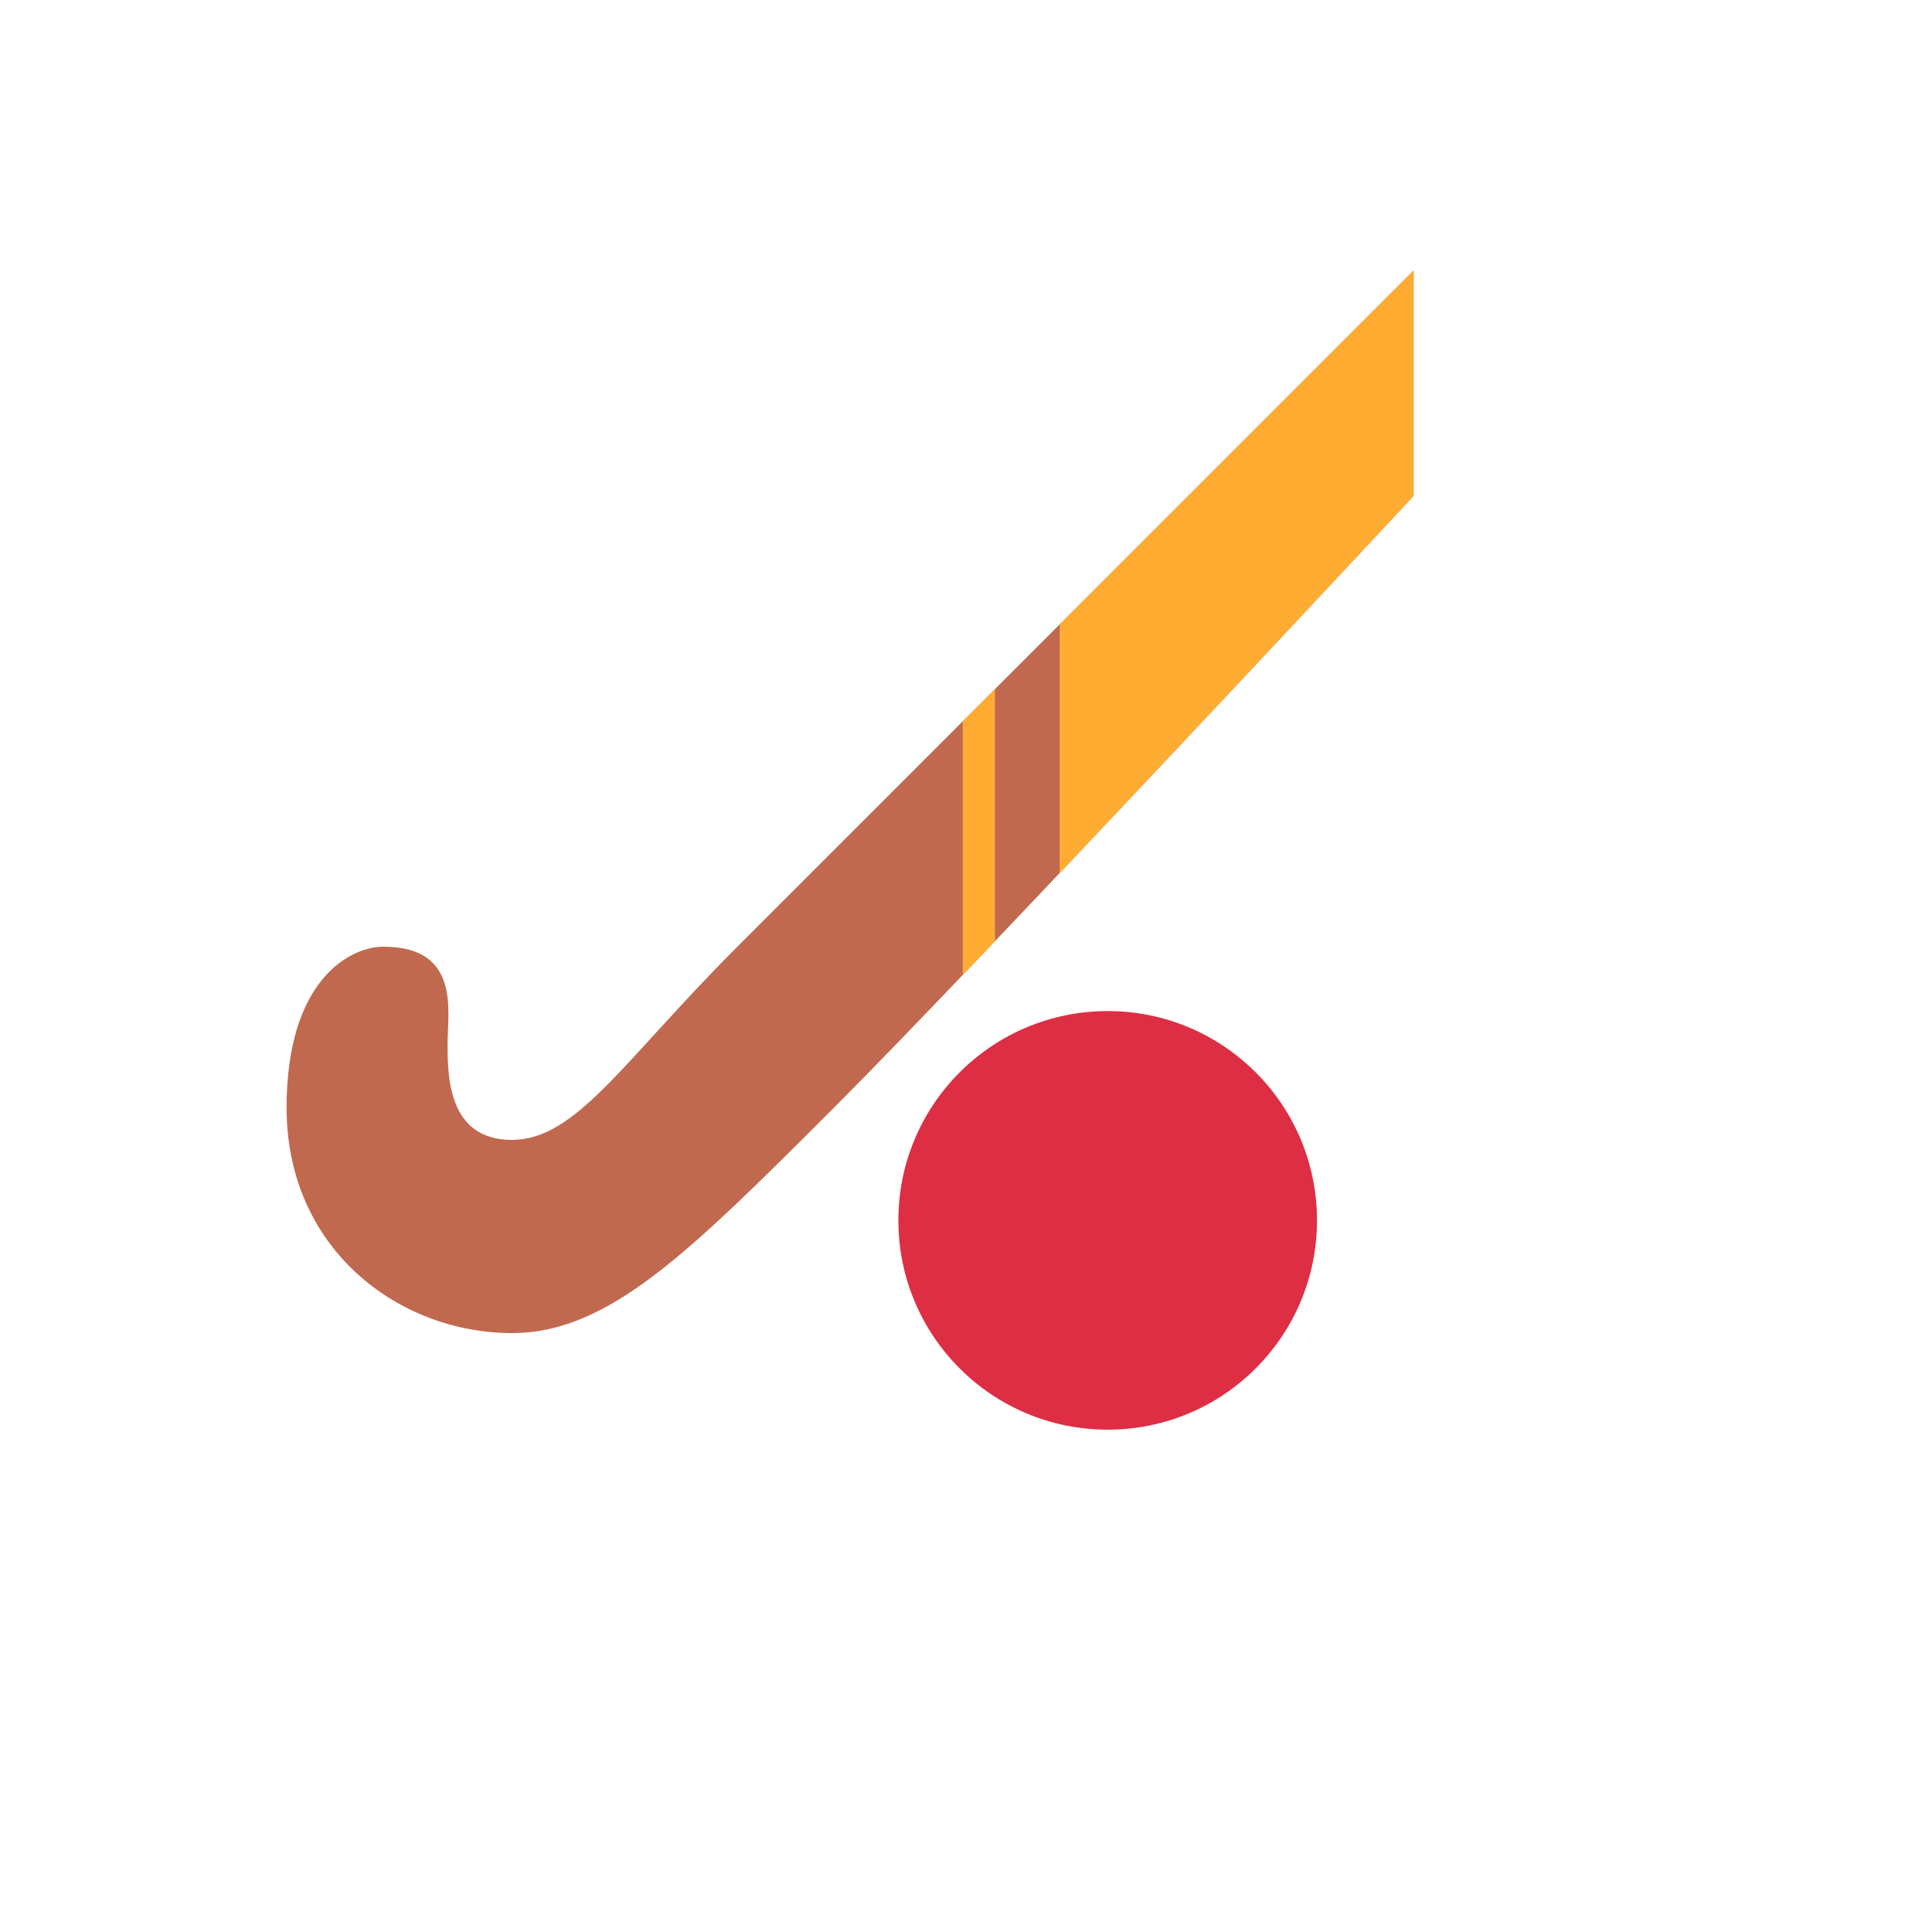
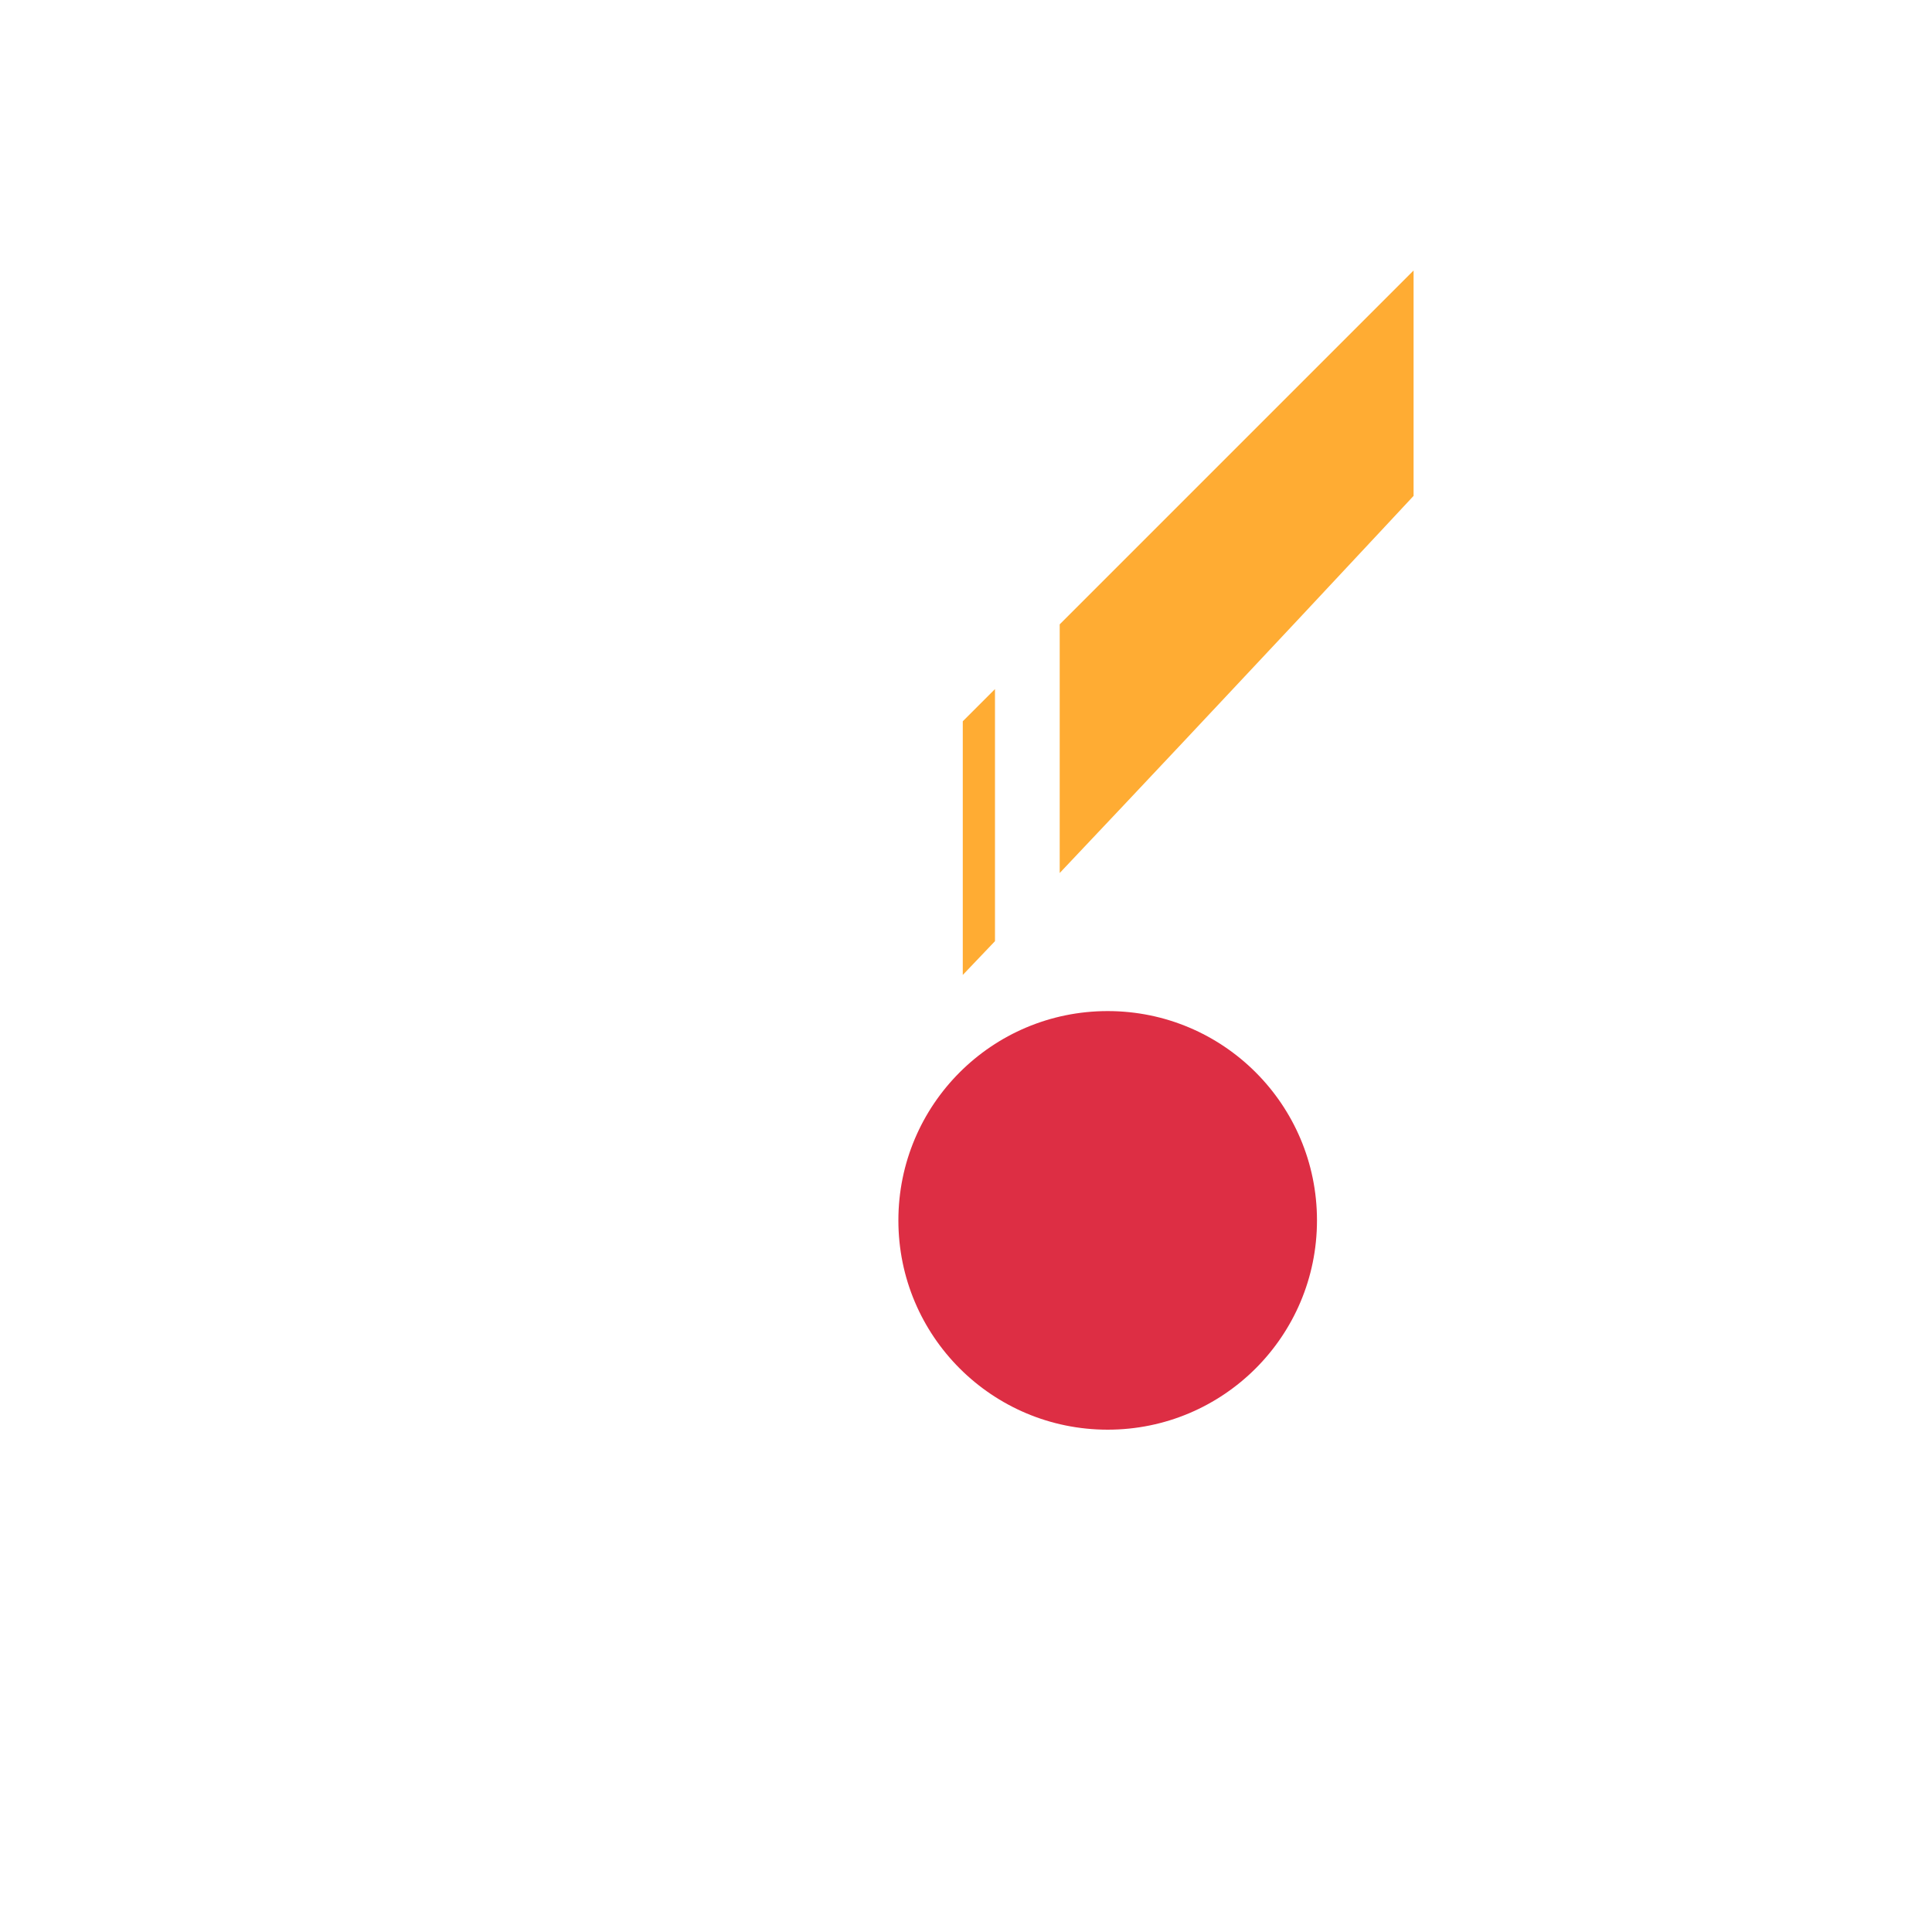
<svg xmlns="http://www.w3.org/2000/svg" version="1.1" width="100%" height="100%" id="svgWorkerArea" viewBox="-25 -25 625 625" style="background: white;">
  <defs id="defsdoc">
    <pattern id="patternBool" x="0" y="0" width="10" height="10" patternUnits="userSpaceOnUse" patternTransform="rotate(35)">
      <circle cx="5" cy="5" r="4" style="stroke: none;fill: #ff000070;" />
    </pattern>
  </defs>
  <g id="fileImp-418967020" class="cosito">
-     <path id="pathImp-955588201" fill="#C1694F" class="grouped" d="M98.958 281.25C124.052 281.25 119.792 302.083 119.792 312.5 119.792 322.917 119.792 343.75 140.625 343.75 161.458 343.75 176.708 318.073 213.542 281.25 213.542 281.25 432.292 62.5 432.292 62.5 432.292 62.5 432.292 135.417 432.292 135.417 432.292 135.417 291.667 286.458 244.792 333.333 197.917 380.208 171.875 406.25 140.625 406.25 104.031 406.25 67.708 379.115 67.708 333.333 67.708 291.667 88.542 281.25 98.958 281.25 98.958 281.25 98.958 281.25 98.958 281.25" />
    <path id="circleImp-855696569" fill="#DD2E44" class="grouped" d="M265.625 369.792C265.625 332.383 295.925 302.083 333.333 302.083 370.742 302.083 401.042 332.383 401.042 369.792 401.042 407.2 370.742 437.5 333.333 437.5 295.925 437.5 265.625 407.2 265.625 369.792 265.625 369.792 265.625 369.792 265.625 369.792" />
    <path id="pathImp-662197652" fill="#FFAC33" class="grouped" d="M317.812 257.417C372.437 199.698 432.292 135.417 432.292 135.417 432.292 135.417 432.292 62.5 432.292 62.5 432.292 62.5 317.812 176.979 317.812 176.979 317.812 176.979 317.812 257.417 317.812 257.417 317.812 257.417 317.812 257.417 317.812 257.417M286.458 290.396C286.458 290.396 296.875 279.469 296.875 279.469 296.875 279.469 296.875 197.917 296.875 197.917 296.875 197.917 286.458 208.333 286.458 208.333 286.458 208.333 286.458 290.396 286.458 290.396 286.458 290.396 286.458 290.396 286.458 290.396" />
  </g>
</svg>